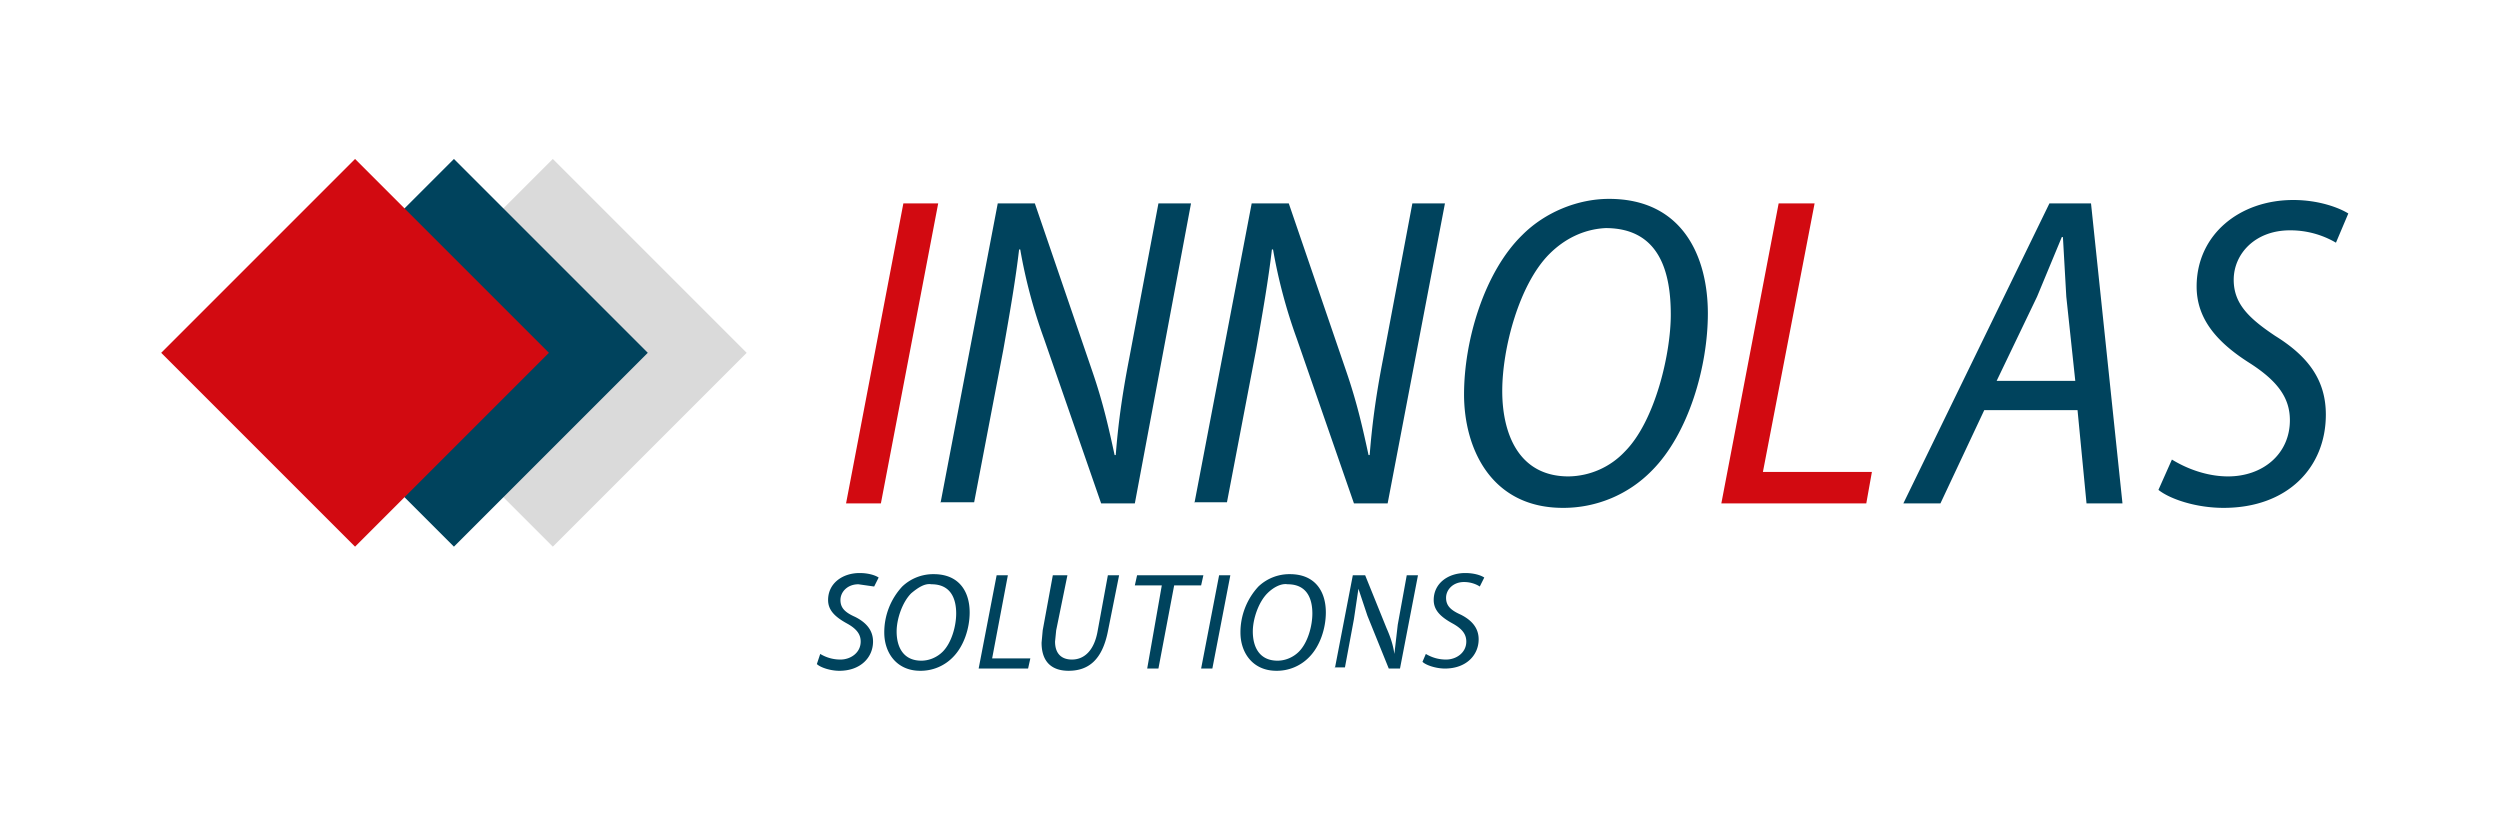
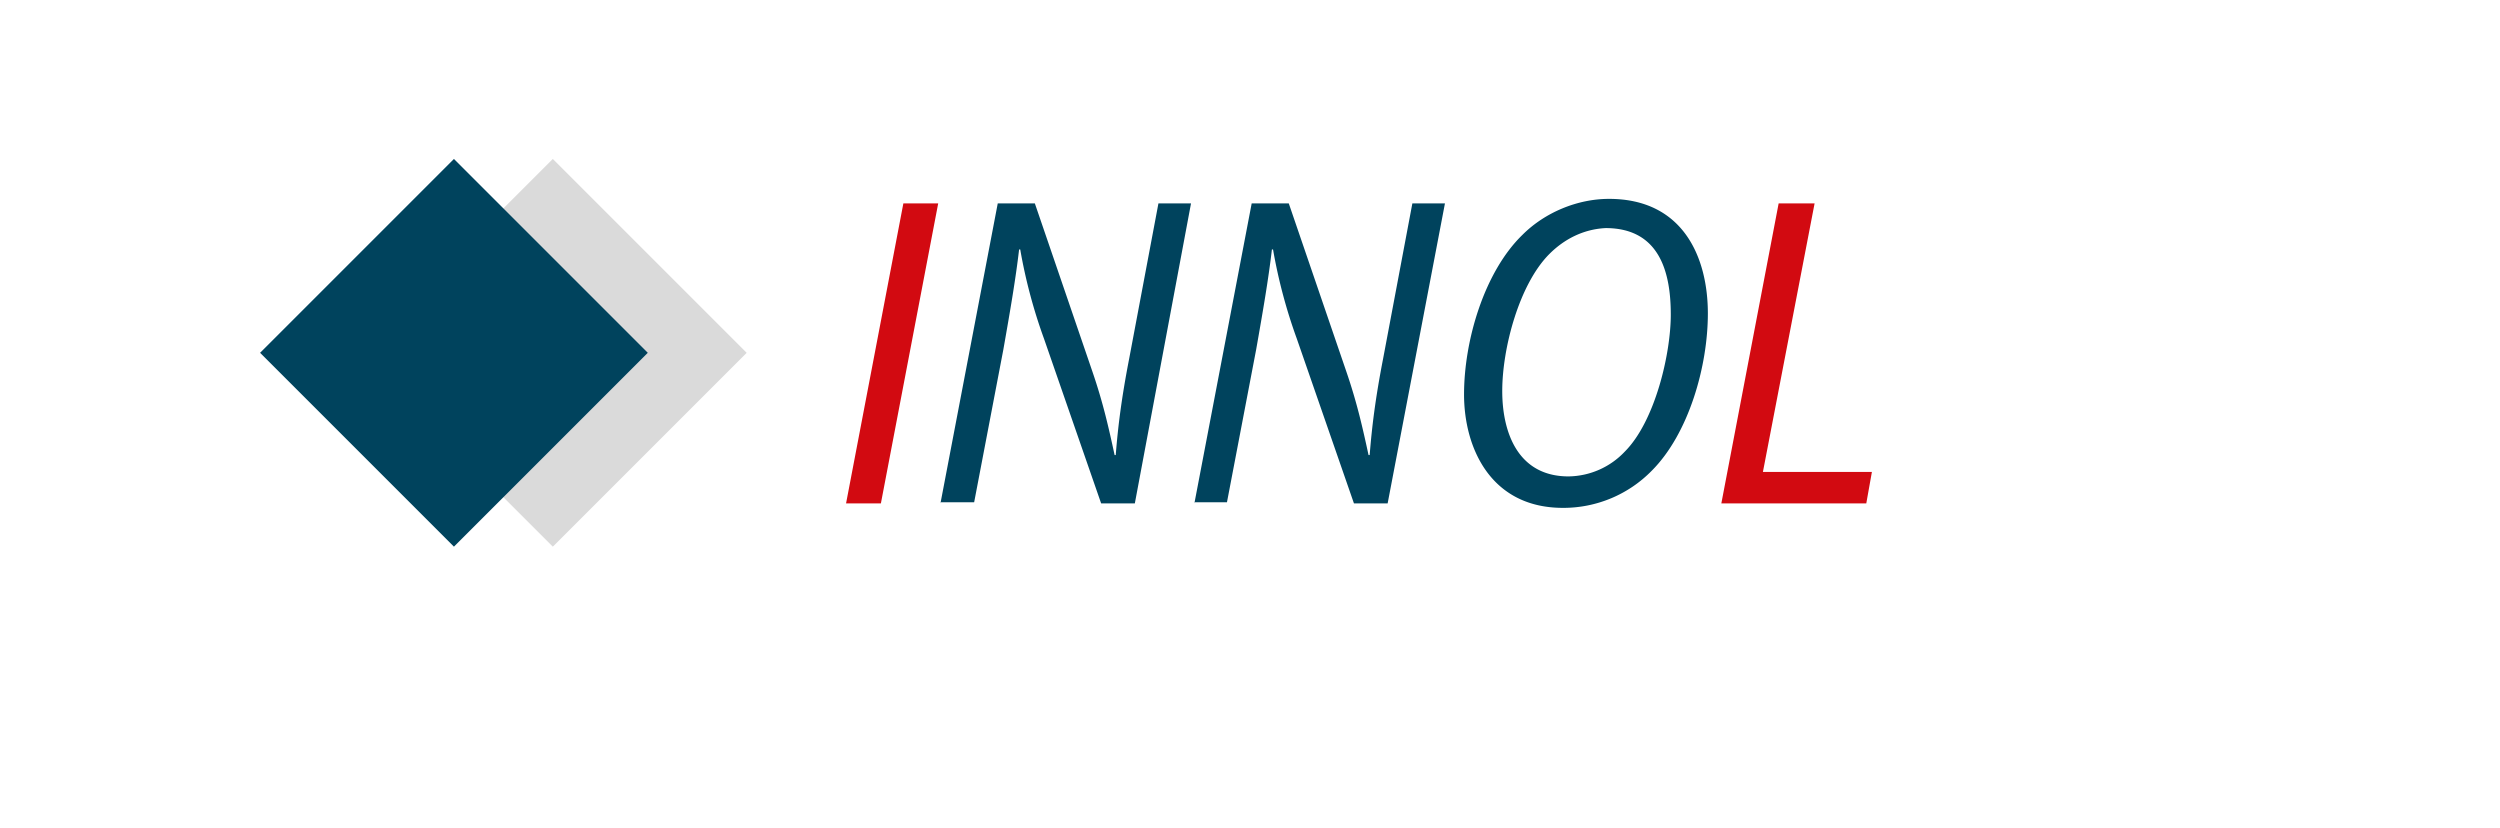
<svg xmlns="http://www.w3.org/2000/svg" viewBox="0 0 222.5 73.7" style="enable-background:new 0 0 222.5 73.7" xml:space="preserve">
  <style>.st0{display:none}.st1{display:inline}.st2{fill:#00435d}.st3{fill:#d20a11}.st4{fill:#dadada}.st18{display:inline;fill:#e95a0c}</style>
  <g id="Bildmarke_-_Formen">
    <path transform="rotate(-45 49.2 31.4)" class="st4" d="M37 19.2h24.4v24.4H37z" />
    <path transform="rotate(-45 40.4 31.4)" class="st2" d="M28.2 19.2h24.4v24.4H28.2z" />
-     <path transform="rotate(-45 31.6 31.4)" class="st3" d="M19.4 19.2h24.4v24.4H19.4z" />
+     <path transform="rotate(-45 31.6 31.4)" class="st3" d="M19.4 19.2h24.4H19.4z" />
  </g>
  <g id="Wortmarke_-_Pfade">
    <path class="st3" d="m83.5 18.1-5.1 26.7h-3.1l5.1-26.7h3.1z" />
    <path class="st2" d="m83.7 44.8 5.1-26.7h3.3L97.2 33c1 2.9 1.5 5.2 2 7.5h.1c.2-2.5.5-5 1.2-8.6l2.6-13.8h2.9l-5 26.7h-3l-5.1-14.7a46.7 46.7 0 0 1-2.1-7.9h-.1c-.3 2.6-.8 5.5-1.4 8.9l-2.6 13.6h-3zM106.3 44.8l5.1-26.7h3.3l5.1 14.9c1 2.9 1.5 5.2 2 7.5h.1c.2-2.5.5-5 1.2-8.6l2.6-13.8h2.9l-5.1 26.7h-3l-5.1-14.7a46.7 46.7 0 0 1-2.1-7.9h-.1c-.3 2.6-.8 5.5-1.4 8.9l-2.6 13.6h-2.9zM152 27.9c0 4.7-1.7 10.7-5 14a11 11 0 0 1-7.9 3.3c-6.4 0-8.8-5.3-8.8-10.1s1.8-10.9 5.2-14.2c2-2 4.9-3.2 7.7-3.2 6.6 0 8.8 5.2 8.8 10.2zm-14.1-5.3c-2.7 2.7-4.2 8.4-4.2 12.2 0 3.7 1.4 7.6 5.9 7.6a7 7 0 0 0 5-2.2c2.7-2.7 4.1-8.7 4.1-12.2 0-3.6-.9-7.7-5.8-7.7-2 .1-3.7 1-5 2.3z" />
    <path class="st3" d="M158.3 18.1h3.2L156.9 42h9.7l-.5 2.8h-12.9l5.1-26.7z" />
-     <path class="st2" d="m176.6 36.5-3.9 8.3h-3.3l13-26.7h3.7l2.8 26.7h-3.2l-.8-8.3h-8.3zm8.1-2.6-.8-7.5-.3-5.3h-.1l-2.2 5.3-3.6 7.5h7zM193.3 40.9c1.3.8 3.1 1.5 5 1.5 3.1 0 5.5-2 5.5-5 0-2-1.1-3.5-3.6-5.1-3-1.9-4.7-4-4.7-6.8 0-4.6 3.8-7.7 8.6-7.7 2.3 0 4.1.7 4.9 1.2l-1.1 2.6a8 8 0 0 0-4.1-1.1c-3.1 0-5 2.1-5 4.4 0 2.1 1.3 3.4 3.7 5 2.9 1.8 4.5 3.9 4.5 7 0 4.7-3.4 8.3-9.1 8.3-2.5 0-4.8-.8-5.8-1.6l1.2-2.7z" />
  </g>
  <g id="Zusatztext_-_Pfade">
-     <path class="st2" d="M73 58.2c.5.3 1.1.5 1.8.5.9 0 1.8-.6 1.8-1.6 0-.6-.3-1.1-1.2-1.6-1.1-.6-1.7-1.2-1.7-2.1 0-1.5 1.3-2.4 2.8-2.4.8 0 1.4.2 1.7.4l-.4.8-1.4-.2c-1 0-1.6.7-1.6 1.4s.4 1.1 1.3 1.5c1 .5 1.6 1.2 1.6 2.2 0 1.4-1.1 2.6-3 2.6-.8 0-1.7-.3-2-.6l.3-.9zM86.3 54.5c0 1.4-.5 3-1.5 4a4 4 0 0 1-2.9 1.2c-2.1 0-3.2-1.6-3.2-3.4a6 6 0 0 1 1.6-4.1 4 4 0 0 1 2.8-1.1c2.3 0 3.2 1.6 3.2 3.4zm-5.2-1.7c-.8.8-1.3 2.3-1.3 3.4 0 1.4.6 2.6 2.2 2.6.7 0 1.4-.3 1.9-.8.8-.8 1.2-2.3 1.2-3.4 0-1.2-.4-2.6-2.2-2.6-.6-.1-1.2.3-1.8.8zM88.7 51.2h1l-1.4 7.4h3.4l-.2.9h-4.4l1.6-8.3zM95 51.2l-1 4.9-.1 1c0 1.1.6 1.6 1.5 1.6 1.1 0 2-.8 2.3-2.6l.9-4.9h1l-1 5c-.5 2.5-1.7 3.5-3.5 3.5-1.4 0-2.4-.7-2.4-2.5l.1-1.1.9-4.9H95zM103.4 52.1H101l.2-.9h5.9l-.2.9h-2.4l-1.4 7.4h-1l1.3-7.4zM109.5 51.2l-1.6 8.3h-1l1.6-8.3h1zM118 54.5c0 1.4-.5 3-1.5 4a4 4 0 0 1-2.9 1.2c-2.1 0-3.2-1.6-3.2-3.4a6 6 0 0 1 1.6-4.1 4 4 0 0 1 2.8-1.1c2.3 0 3.2 1.6 3.2 3.4zm-5.2-1.7c-.8.8-1.3 2.3-1.3 3.4 0 1.4.6 2.6 2.2 2.6.7 0 1.4-.3 1.9-.8.8-.8 1.2-2.3 1.2-3.4 0-1.2-.4-2.6-2.2-2.6-.6-.1-1.3.3-1.8.8zM118.8 59.5l1.6-8.3h1.1l1.9 4.7c.4.9.6 1.6.7 2.3l.3-2.6.8-4.4h1l-1.6 8.3h-1l-1.9-4.7-.8-2.4-.4 2.7-.8 4.3h-.9zM126.9 58.2c.5.3 1.1.5 1.8.5.9 0 1.8-.6 1.8-1.6 0-.6-.3-1.1-1.2-1.6-1.1-.6-1.7-1.2-1.7-2.1 0-1.5 1.3-2.4 2.8-2.4.8 0 1.4.2 1.7.4l-.4.8c-.3-.2-.8-.4-1.4-.4-1 0-1.6.7-1.6 1.4s.4 1.1 1.3 1.5c1 .5 1.6 1.2 1.6 2.2 0 1.4-1.1 2.6-3 2.6-.8 0-1.7-.3-2-.6l.3-.7z" />
-   </g>
+     </g>
</svg>